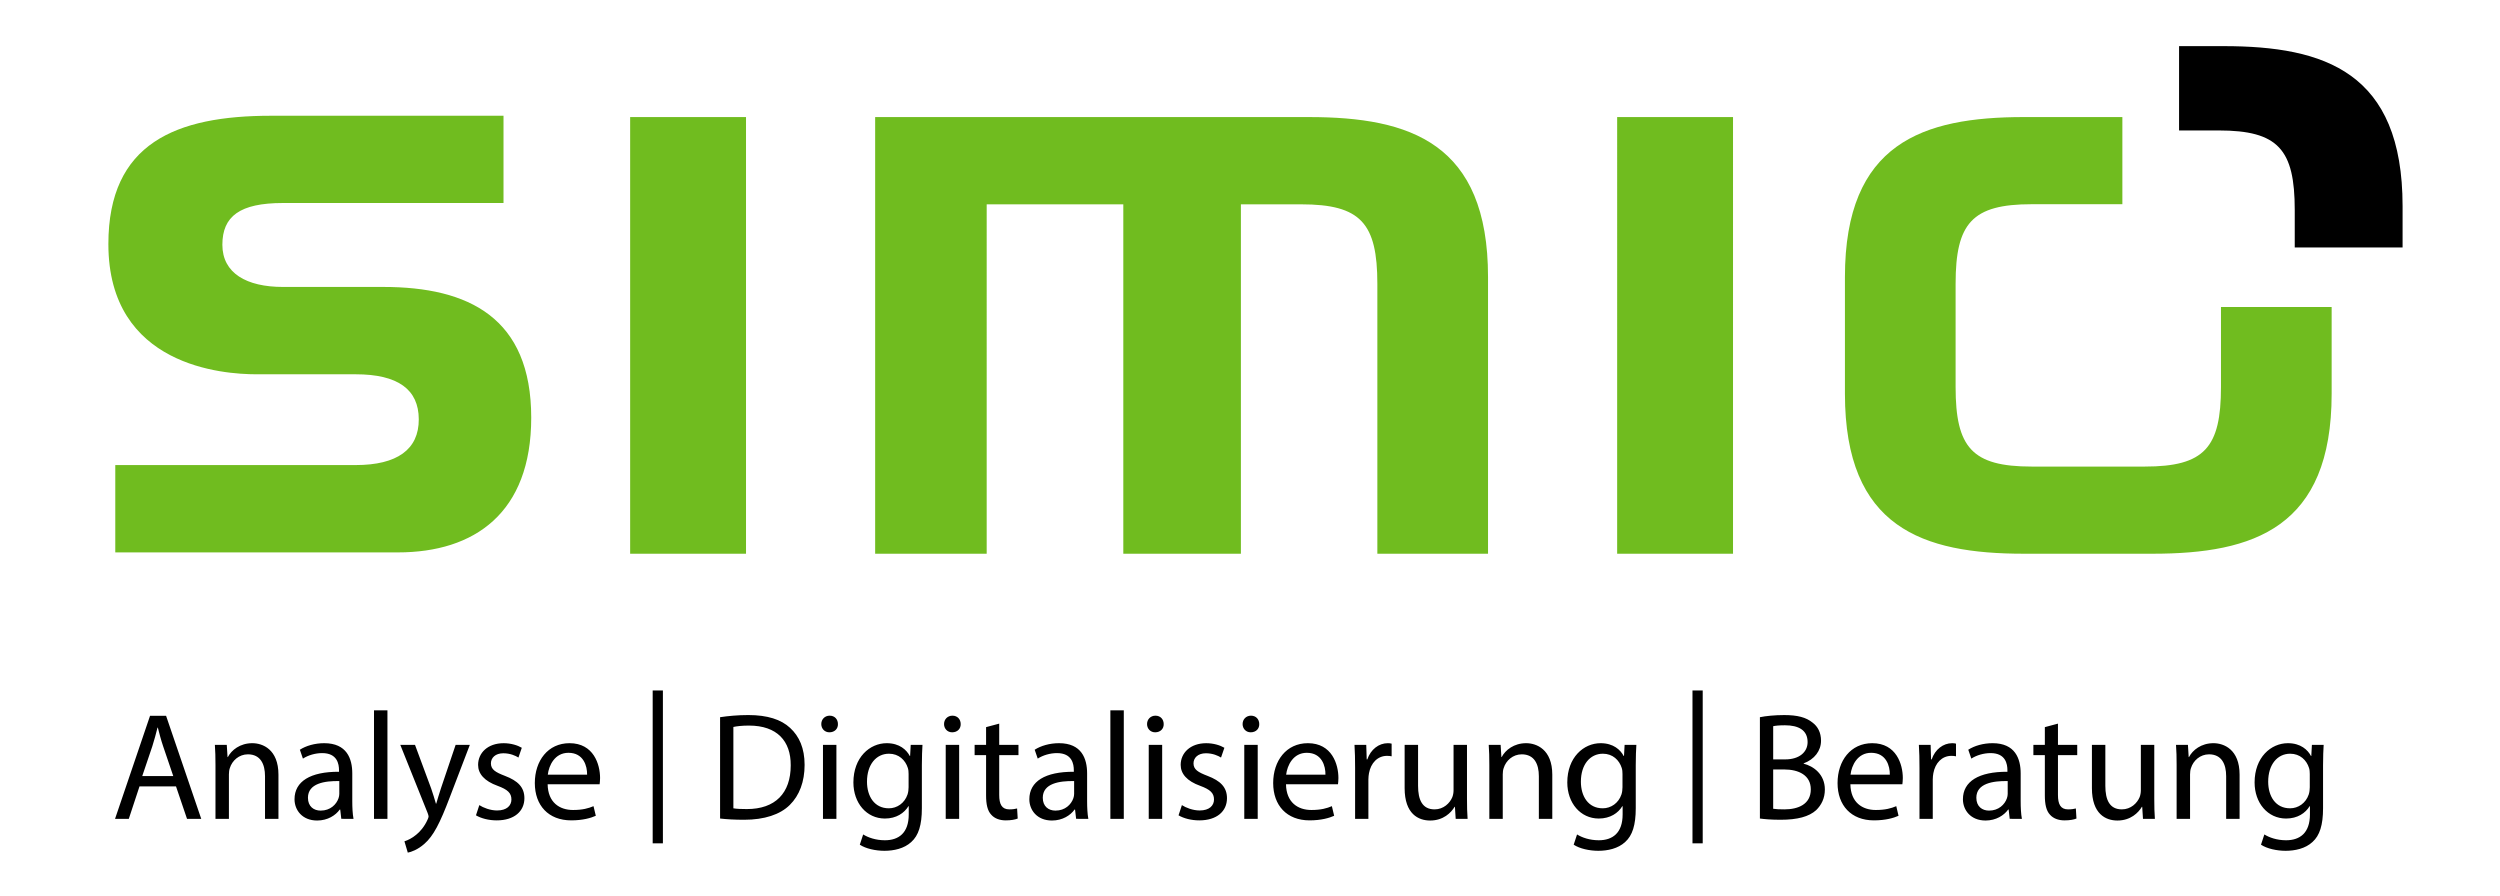
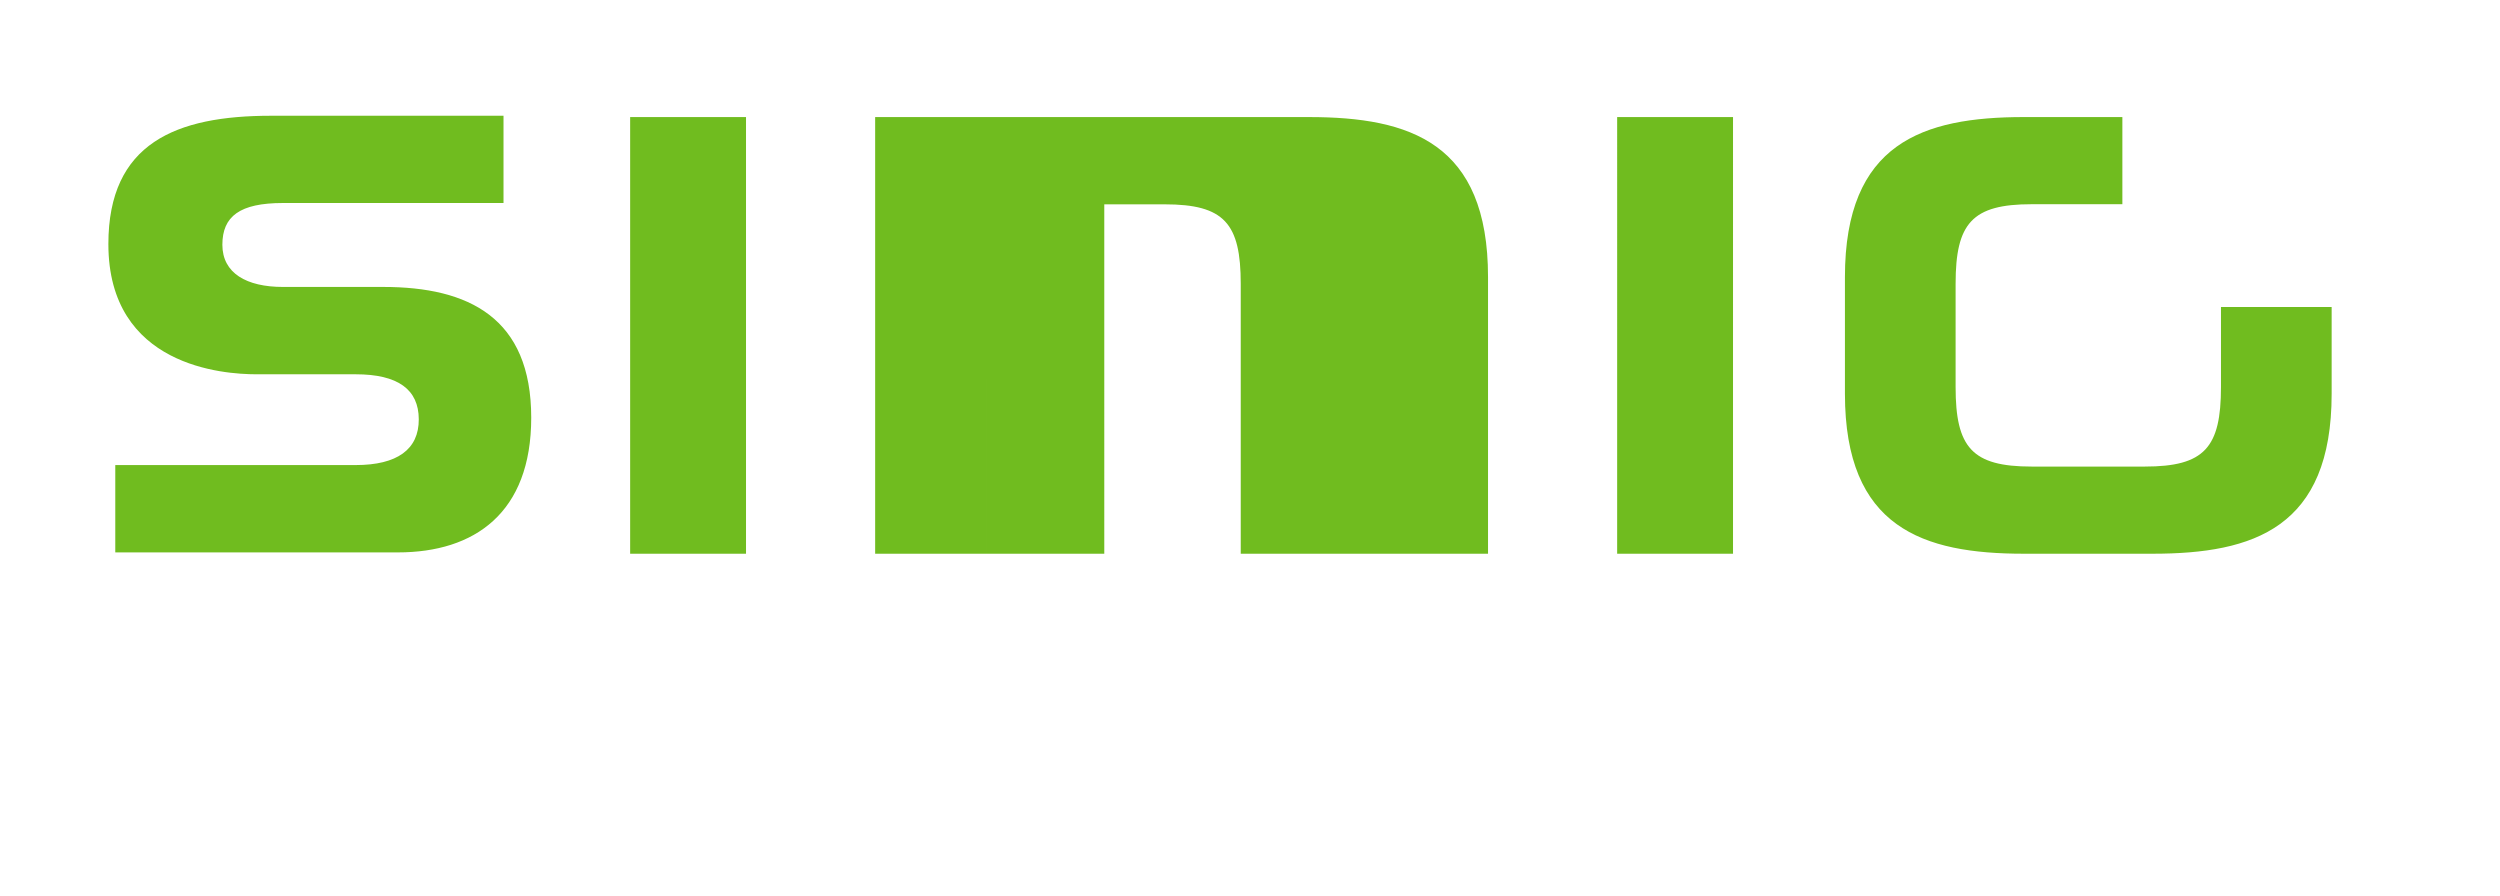
<svg xmlns="http://www.w3.org/2000/svg" version="1.1" id="Ebene_1" x="0px" y="0px" width="120" height="43" viewBox="0 0 255.118 90.709" enable-background="new 0 0 255.118 90.709" xml:space="preserve">
  <g>
-     <path d="M226.911,4.354h-4.543v8.604h4.038c6.088,0,7.766,1.941,7.766,8.118v3.821h11.005v-4.218   C245.176,7.001,237.234,4.354,226.911,4.354L226.911,4.354z" />
-     <path fill="#70BC1F" d="M237.938,39.828v-8.853h-11.294v8.165c0,6.177-1.676,8.118-7.765,8.118h-11.55   c-6.088,0-7.765-1.941-7.765-8.118V28.603c0-6.177,1.677-8.118,7.765-8.118h9.253v-8.893h-10.047   c-10.323,0-18.265,2.647-18.265,16.324v11.913c0,13.677,7.941,16.323,18.265,16.323h13.139   C229.997,56.151,237.938,53.505,237.938,39.828L237.938,39.828z M165.026,56.151h11.824V11.593h-11.824V56.151L165.026,56.151z    M140.555,56.151h11.294V27.916c0-13.676-7.941-16.323-18.265-16.323H89.307v44.559h11.382V20.497h13.941v35.655h12V20.497h6.159   c6.089,0,7.766,1.941,7.766,8.118V56.151L140.555,56.151z M64.305,56.151h11.824V11.593H64.305V56.151L64.305,56.151z    M22.692,24.624c0-2.907,1.779-4.262,6.19-4.262h22.5v-8.904H27.659c-9.691,0-16.6,2.79-16.6,13.096   c0,12.506,11.772,13.282,15.088,13.287h10.147c4.323,0,6.429,1.551,6.441,4.588c0.012,3.084-2.206,4.676-6.441,4.676h-24.53v8.912   h28.842c7.814,0,13.604-4.02,13.604-13.747c0-10.19-6.369-13.342-15.094-13.342H28.876C25.17,28.929,22.692,27.53,22.692,24.624   L22.692,24.624z" />
-     <path d="M17.962,79.898l1.123,3.308h1.451l-3.587-10.513h-1.638L11.74,83.206h1.403l1.092-3.308H17.962L17.962,79.898z    M14.516,78.84l1.029-3.042c0.203-0.641,0.375-1.281,0.53-1.905h0.031c0.156,0.608,0.312,1.233,0.546,1.92l1.029,3.027H14.516   L14.516,78.84z M21.989,83.206h1.371v-4.54c0-0.233,0.031-0.468,0.094-0.64c0.234-0.764,0.937-1.403,1.842-1.403   c1.295,0,1.748,1.014,1.748,2.23v4.353h1.371v-4.509c0-2.589-1.621-3.211-2.666-3.211c-1.249,0-2.123,0.7-2.498,1.417H23.22   l-0.078-1.246h-1.215c0.046,0.624,0.062,1.264,0.062,2.043V83.206L21.989,83.206z M36.074,83.206   c-0.094-0.515-0.125-1.154-0.125-1.81v-2.822c0-1.514-0.561-3.088-2.869-3.088c-0.952,0-1.857,0.265-2.48,0.669l0.312,0.905   c0.53-0.344,1.264-0.562,1.966-0.562c1.545,0,1.717,1.124,1.717,1.749v0.156c-2.919-0.016-4.54,0.98-4.54,2.806   c0,1.094,0.779,2.169,2.307,2.169c1.077,0,1.889-0.53,2.31-1.122h0.047l0.109,0.95H36.074L36.074,83.206z M34.625,80.663   c0,0.142-0.031,0.298-0.078,0.438c-0.219,0.641-0.843,1.265-1.826,1.265c-0.703,0-1.296-0.421-1.296-1.311   c0-1.468,1.702-1.733,3.2-1.702V80.663L34.625,80.663z M38.166,83.206h1.371V72.132h-1.371V83.206L38.166,83.206z M40.849,75.657   l2.792,6.958c0.062,0.172,0.094,0.28,0.094,0.358s-0.047,0.188-0.109,0.328c-0.312,0.702-0.78,1.232-1.154,1.528   c-0.406,0.344-0.858,0.562-1.201,0.671l0.343,1.154c0.343-0.062,1.014-0.296,1.684-0.889c0.936-0.812,1.606-2.138,2.589-4.728   l2.059-5.382h-1.45l-1.497,4.431c-0.187,0.546-0.343,1.123-0.483,1.575h-0.031c-0.125-0.452-0.312-1.045-0.483-1.544l-1.653-4.462   H40.849L40.849,75.657z M48.571,82.848c0.53,0.312,1.293,0.515,2.12,0.515c1.795,0,2.823-0.935,2.823-2.261   c0-1.124-0.67-1.779-1.98-2.278c-0.983-0.375-1.437-0.655-1.437-1.28c0-0.562,0.453-1.029,1.265-1.029   c0.703,0,1.248,0.25,1.544,0.437l0.343-0.997c-0.421-0.249-1.091-0.467-1.855-0.467c-1.624,0-2.604,0.996-2.604,2.213   c0,0.905,0.639,1.654,1.995,2.139c1.015,0.374,1.405,0.733,1.405,1.389c0,0.624-0.468,1.123-1.467,1.123   c-0.687,0-1.404-0.28-1.809-0.546L48.571,82.848L48.571,82.848z M61.189,79.681c0.016-0.141,0.047-0.358,0.047-0.639   c0-1.389-0.654-3.556-3.119-3.556c-2.201,0-3.54,1.792-3.54,4.069c0,2.279,1.386,3.807,3.712,3.807   c1.202,0,2.028-0.249,2.511-0.468l-0.233-0.981c-0.514,0.218-1.107,0.39-2.09,0.39c-1.374,0-2.56-0.765-2.591-2.622H61.189   L61.189,79.681z M55.901,78.699c0.109-0.952,0.718-2.232,2.107-2.232c1.545,0,1.92,1.358,1.904,2.232H55.901L55.901,78.699z    M66.604,70.107v15.599h1.043V70.107H66.604L66.604,70.107z M73.483,83.175c0.686,0.078,1.496,0.125,2.463,0.125   c2.044,0,3.667-0.529,4.65-1.512c0.981-0.968,1.511-2.372,1.511-4.088c0-1.701-0.545-2.918-1.48-3.776   c-0.921-0.856-2.31-1.309-4.26-1.309c-1.077,0-2.059,0.094-2.885,0.219V83.175L73.483,83.175z M74.839,73.83   c0.359-0.078,0.89-0.141,1.592-0.141c2.871,0,4.276,1.576,4.26,4.058c0,2.84-1.576,4.462-4.479,4.462   c-0.53,0-1.03-0.016-1.373-0.077V73.83L74.839,73.83z M85.353,83.206v-7.549h-1.371v7.549H85.353L85.353,83.206z M84.667,72.678   c-0.499,0-0.857,0.374-0.857,0.857c0,0.467,0.343,0.841,0.826,0.841c0.545,0,0.888-0.374,0.873-0.841   C85.509,73.052,85.182,72.678,84.667,72.678L84.667,72.678z M92.936,75.657l-0.062,1.137h-0.031   c-0.328-0.623-1.045-1.308-2.356-1.308c-1.732,0-3.4,1.448-3.4,4.008c0,2.091,1.34,3.681,3.212,3.681   c1.171,0,1.982-0.561,2.404-1.262h0.031v0.841c0,1.904-1.03,2.638-2.435,2.638c-0.937,0-1.717-0.281-2.215-0.593l-0.343,1.045   c0.607,0.404,1.606,0.623,2.511,0.623c0.952,0,2.014-0.219,2.747-0.903c0.732-0.655,1.075-1.718,1.075-3.447V77.73   c0-0.919,0.031-1.527,0.062-2.073H92.936L92.936,75.657z M92.718,79.994c0,0.234-0.031,0.499-0.109,0.733   c-0.297,0.873-1.062,1.404-1.904,1.404c-1.482,0-2.231-1.232-2.231-2.715c0-1.749,0.936-2.856,2.247-2.856   c0.999,0,1.67,0.655,1.92,1.451c0.062,0.188,0.078,0.39,0.078,0.624V79.994L92.718,79.994z M97.879,83.206v-7.549h-1.371v7.549   H97.879L97.879,83.206z M97.194,72.678c-0.499,0-0.857,0.374-0.857,0.857c0,0.467,0.343,0.841,0.826,0.841   c0.545,0,0.888-0.374,0.873-0.841C98.036,73.052,97.708,72.678,97.194,72.678L97.194,72.678z M100.627,73.848v1.81h-1.17v1.044   h1.17v4.119c0,0.89,0.14,1.561,0.53,1.966c0.327,0.373,0.841,0.576,1.48,0.576c0.531,0,0.952-0.078,1.217-0.188l-0.062-1.027   c-0.172,0.046-0.437,0.093-0.796,0.093c-0.764,0-1.029-0.53-1.029-1.467v-4.072h1.965v-1.044h-1.965v-2.168L100.627,73.848   L100.627,73.848z M111.061,83.206c-0.093-0.515-0.124-1.154-0.124-1.81v-2.822c0-1.514-0.561-3.088-2.87-3.088   c-0.952,0-1.857,0.265-2.48,0.669l0.311,0.905c0.53-0.344,1.264-0.562,1.966-0.562c1.546,0,1.717,1.124,1.717,1.749v0.156   c-2.919-0.016-4.54,0.98-4.54,2.806c0,1.094,0.779,2.169,2.308,2.169c1.077,0,1.889-0.53,2.31-1.122h0.047l0.109,0.95H111.061   L111.061,83.206z M109.612,80.663c0,0.142-0.031,0.298-0.078,0.438c-0.218,0.641-0.842,1.265-1.826,1.265   c-0.702,0-1.295-0.421-1.295-1.311c0-1.468,1.701-1.733,3.199-1.702V80.663L109.612,80.663z M113.31,83.206h1.37V72.132h-1.37   V83.206L113.31,83.206z M118.596,83.206v-7.549h-1.371v7.549H118.596L118.596,83.206z M117.91,72.678   c-0.498,0-0.857,0.374-0.857,0.857c0,0.467,0.343,0.841,0.826,0.841c0.546,0,0.889-0.374,0.873-0.841   C118.752,73.052,118.425,72.678,117.91,72.678L117.91,72.678z M120.267,82.848c0.53,0.312,1.293,0.515,2.12,0.515   c1.795,0,2.823-0.935,2.823-2.261c0-1.124-0.67-1.779-1.98-2.278c-0.983-0.375-1.436-0.655-1.436-1.28   c0-0.562,0.453-1.029,1.265-1.029c0.702,0,1.248,0.25,1.544,0.437l0.342-0.997c-0.42-0.249-1.09-0.467-1.855-0.467   c-1.623,0-2.605,0.996-2.605,2.213c0,0.905,0.639,1.654,1.996,2.139c1.015,0.374,1.405,0.733,1.405,1.389   c0,0.624-0.468,1.123-1.468,1.123c-0.687,0-1.403-0.28-1.808-0.546L120.267,82.848L120.267,82.848z M128.346,83.206v-7.549h-1.371   v7.549H128.346L128.346,83.206z M127.66,72.678c-0.498,0-0.856,0.374-0.856,0.857c0,0.467,0.343,0.841,0.826,0.841   c0.546,0,0.888-0.374,0.873-0.841C128.502,73.052,128.175,72.678,127.66,72.678L127.66,72.678z M136.536,79.681   c0.016-0.141,0.046-0.358,0.046-0.639c0-1.389-0.653-3.556-3.117-3.556c-2.201,0-3.541,1.792-3.541,4.069   c0,2.279,1.387,3.807,3.712,3.807c1.202,0,2.027-0.249,2.511-0.468l-0.233-0.981c-0.514,0.218-1.106,0.39-2.09,0.39   c-1.374,0-2.56-0.765-2.591-2.622H136.536L136.536,79.681z M131.247,78.699c0.11-0.952,0.719-2.232,2.107-2.232   c1.545,0,1.92,1.358,1.904,2.232H131.247L131.247,78.699z M138.285,83.206h1.355v-4.025c0-0.233,0.031-0.452,0.062-0.639   c0.188-1.03,0.874-1.764,1.842-1.764c0.187,0,0.327,0.016,0.468,0.047v-1.292c-0.125-0.032-0.234-0.047-0.391-0.047   c-0.92,0-1.746,0.639-2.09,1.651h-0.062l-0.047-1.48h-1.2c0.047,0.702,0.062,1.466,0.062,2.355V83.206L138.285,83.206z    M149.702,75.657h-1.371v4.634c0,0.249-0.047,0.499-0.125,0.701c-0.25,0.608-0.89,1.248-1.81,1.248   c-1.249,0-1.686-0.967-1.686-2.402v-4.181h-1.371v4.415c0,2.651,1.418,3.306,2.604,3.306c1.342,0,2.138-0.795,2.497-1.402h0.031   l0.078,1.23h1.215c-0.047-0.593-0.062-1.279-0.062-2.059V75.657L149.702,75.657z M151.981,83.206h1.371v-4.54   c0-0.233,0.031-0.468,0.094-0.64c0.234-0.764,0.937-1.403,1.842-1.403c1.296,0,1.748,1.014,1.748,2.23v4.353h1.371v-4.509   c0-2.589-1.621-3.211-2.667-3.211c-1.248,0-2.122,0.7-2.497,1.417h-0.03l-0.078-1.246h-1.215c0.047,0.624,0.062,1.264,0.062,2.043   V83.206L151.981,83.206z M165.787,75.657l-0.062,1.137h-0.032c-0.327-0.623-1.045-1.308-2.355-1.308c-1.732,0-3.4,1.448-3.4,4.008   c0,2.091,1.34,3.681,3.213,3.681c1.17,0,1.982-0.561,2.403-1.262h0.031v0.841c0,1.904-1.03,2.638-2.435,2.638   c-0.937,0-1.717-0.281-2.216-0.593l-0.343,1.045c0.607,0.404,1.606,0.623,2.512,0.623c0.952,0,2.013-0.219,2.746-0.903   c0.731-0.655,1.075-1.718,1.075-3.447V77.73c0-0.919,0.03-1.527,0.062-2.073H165.787L165.787,75.657z M165.569,79.994   c0,0.234-0.031,0.499-0.108,0.733c-0.298,0.873-1.062,1.404-1.905,1.404c-1.482,0-2.231-1.232-2.231-2.715   c0-1.749,0.937-2.856,2.247-2.856c0.999,0,1.67,0.655,1.92,1.451c0.062,0.188,0.078,0.39,0.078,0.624V79.994L165.569,79.994z    M172.713,70.107v15.599h1.044V70.107H172.713L172.713,70.107z M179.593,83.175c0.451,0.062,1.168,0.125,2.104,0.125   c1.717,0,2.903-0.312,3.637-0.981c0.528-0.515,0.888-1.201,0.888-2.106c0-1.561-1.169-2.388-2.167-2.637v-0.031   c1.106-0.404,1.776-1.294,1.776-2.309c0-0.827-0.326-1.452-0.872-1.857c-0.654-0.529-1.528-0.763-2.887-0.763   c-0.952,0-1.887,0.094-2.479,0.218V83.175L179.593,83.175z M180.948,73.752c0.219-0.047,0.577-0.093,1.202-0.093   c1.373,0,2.311,0.483,2.311,1.717c0,1.015-0.844,1.764-2.279,1.764h-1.233V73.752L180.948,73.752z M180.948,78.167h1.124   c1.482,0,2.715,0.593,2.715,2.029c0,1.529-1.295,2.044-2.699,2.044c-0.484,0-0.874-0.016-1.14-0.062V78.167L180.948,78.167z    M194.13,79.681c0.015-0.141,0.047-0.358,0.047-0.639c0-1.389-0.655-3.556-3.119-3.556c-2.201,0-3.541,1.792-3.541,4.069   c0,2.279,1.387,3.807,3.712,3.807c1.202,0,2.029-0.249,2.511-0.468l-0.232-0.981c-0.515,0.218-1.107,0.39-2.09,0.39   c-1.374,0-2.561-0.765-2.592-2.622H194.13L194.13,79.681z M188.841,78.699c0.109-0.952,0.718-2.232,2.106-2.232   c1.546,0,1.92,1.358,1.905,2.232H188.841L188.841,78.699z M195.879,83.206h1.354v-4.025c0-0.233,0.031-0.452,0.062-0.639   c0.188-1.03,0.874-1.764,1.841-1.764c0.187,0,0.328,0.016,0.468,0.047v-1.292c-0.125-0.032-0.234-0.047-0.39-0.047   c-0.92,0-1.747,0.639-2.09,1.651h-0.062l-0.047-1.48h-1.2c0.047,0.702,0.063,1.466,0.063,2.355V83.206L195.879,83.206z    M206.329,83.206c-0.094-0.515-0.125-1.154-0.125-1.81v-2.822c0-1.514-0.561-3.088-2.868-3.088c-0.952,0-1.857,0.265-2.48,0.669   l0.312,0.905c0.529-0.344,1.263-0.562,1.966-0.562c1.545,0,1.717,1.124,1.717,1.749v0.156c-2.919-0.016-4.54,0.98-4.54,2.806   c0,1.094,0.779,2.169,2.308,2.169c1.077,0,1.889-0.53,2.311-1.122h0.047l0.108,0.95H206.329L206.329,83.206z M204.88,80.663   c0,0.142-0.031,0.298-0.078,0.438c-0.218,0.641-0.843,1.265-1.826,1.265c-0.703,0-1.296-0.421-1.296-1.311   c0-1.468,1.702-1.733,3.2-1.702V80.663L204.88,80.663z M208.671,73.848v1.81h-1.17v1.044h1.17v4.119c0,0.89,0.14,1.561,0.528,1.966   c0.328,0.373,0.843,0.576,1.481,0.576c0.531,0,0.952-0.078,1.217-0.188l-0.062-1.027c-0.173,0.046-0.438,0.093-0.797,0.093   c-0.764,0-1.029-0.53-1.029-1.467v-4.072h1.966v-1.044h-1.966v-2.168L208.671,73.848L208.671,73.848z M219.838,75.657h-1.37v4.634   c0,0.249-0.047,0.499-0.125,0.701c-0.25,0.608-0.891,1.248-1.812,1.248c-1.249,0-1.686-0.967-1.686-2.402v-4.181h-1.37v4.415   c0,2.651,1.417,3.306,2.603,3.306c1.344,0,2.14-0.795,2.498-1.402h0.031l0.078,1.23h1.215c-0.047-0.593-0.062-1.279-0.062-2.059   V75.657L219.838,75.657z M222.118,83.206h1.371v-4.54c0-0.233,0.031-0.468,0.094-0.64c0.233-0.764,0.937-1.403,1.842-1.403   c1.296,0,1.748,1.014,1.748,2.23v4.353h1.371v-4.509c0-2.589-1.62-3.211-2.666-3.211c-1.249,0-2.123,0.7-2.497,1.417h-0.032   l-0.077-1.246h-1.216c0.047,0.624,0.062,1.264,0.062,2.043V83.206L222.118,83.206z M235.923,75.657l-0.062,1.137h-0.031   c-0.327-0.623-1.046-1.308-2.356-1.308c-1.732,0-3.399,1.448-3.399,4.008c0,2.091,1.339,3.681,3.212,3.681   c1.172,0,1.982-0.561,2.404-1.262h0.031v0.841c0,1.904-1.03,2.638-2.436,2.638c-0.936,0-1.717-0.281-2.215-0.593l-0.343,1.045   c0.608,0.404,1.606,0.623,2.511,0.623c0.952,0,2.015-0.219,2.747-0.903c0.732-0.655,1.075-1.718,1.075-3.447V77.73   c0-0.919,0.031-1.527,0.062-2.073H235.923L235.923,75.657z M235.705,79.994c0,0.234-0.03,0.499-0.108,0.733   c-0.296,0.873-1.062,1.404-1.904,1.404c-1.482,0-2.231-1.232-2.231-2.715c0-1.749,0.937-2.856,2.248-2.856   c0.997,0,1.67,0.655,1.919,1.451c0.062,0.188,0.077,0.39,0.077,0.624V79.994L235.705,79.994z" />
+     <path fill="#70BC1F" d="M237.938,39.828v-8.853h-11.294v8.165c0,6.177-1.676,8.118-7.765,8.118h-11.55   c-6.088,0-7.765-1.941-7.765-8.118V28.603c0-6.177,1.677-8.118,7.765-8.118h9.253v-8.893h-10.047   c-10.323,0-18.265,2.647-18.265,16.324v11.913c0,13.677,7.941,16.323,18.265,16.323h13.139   C229.997,56.151,237.938,53.505,237.938,39.828L237.938,39.828z M165.026,56.151h11.824V11.593h-11.824V56.151L165.026,56.151z    M140.555,56.151h11.294V27.916c0-13.676-7.941-16.323-18.265-16.323H89.307v44.559h11.382V20.497v35.655h12V20.497h6.159   c6.089,0,7.766,1.941,7.766,8.118V56.151L140.555,56.151z M64.305,56.151h11.824V11.593H64.305V56.151L64.305,56.151z    M22.692,24.624c0-2.907,1.779-4.262,6.19-4.262h22.5v-8.904H27.659c-9.691,0-16.6,2.79-16.6,13.096   c0,12.506,11.772,13.282,15.088,13.287h10.147c4.323,0,6.429,1.551,6.441,4.588c0.012,3.084-2.206,4.676-6.441,4.676h-24.53v8.912   h28.842c7.814,0,13.604-4.02,13.604-13.747c0-10.19-6.369-13.342-15.094-13.342H28.876C25.17,28.929,22.692,27.53,22.692,24.624   L22.692,24.624z" />
  </g>
</svg>